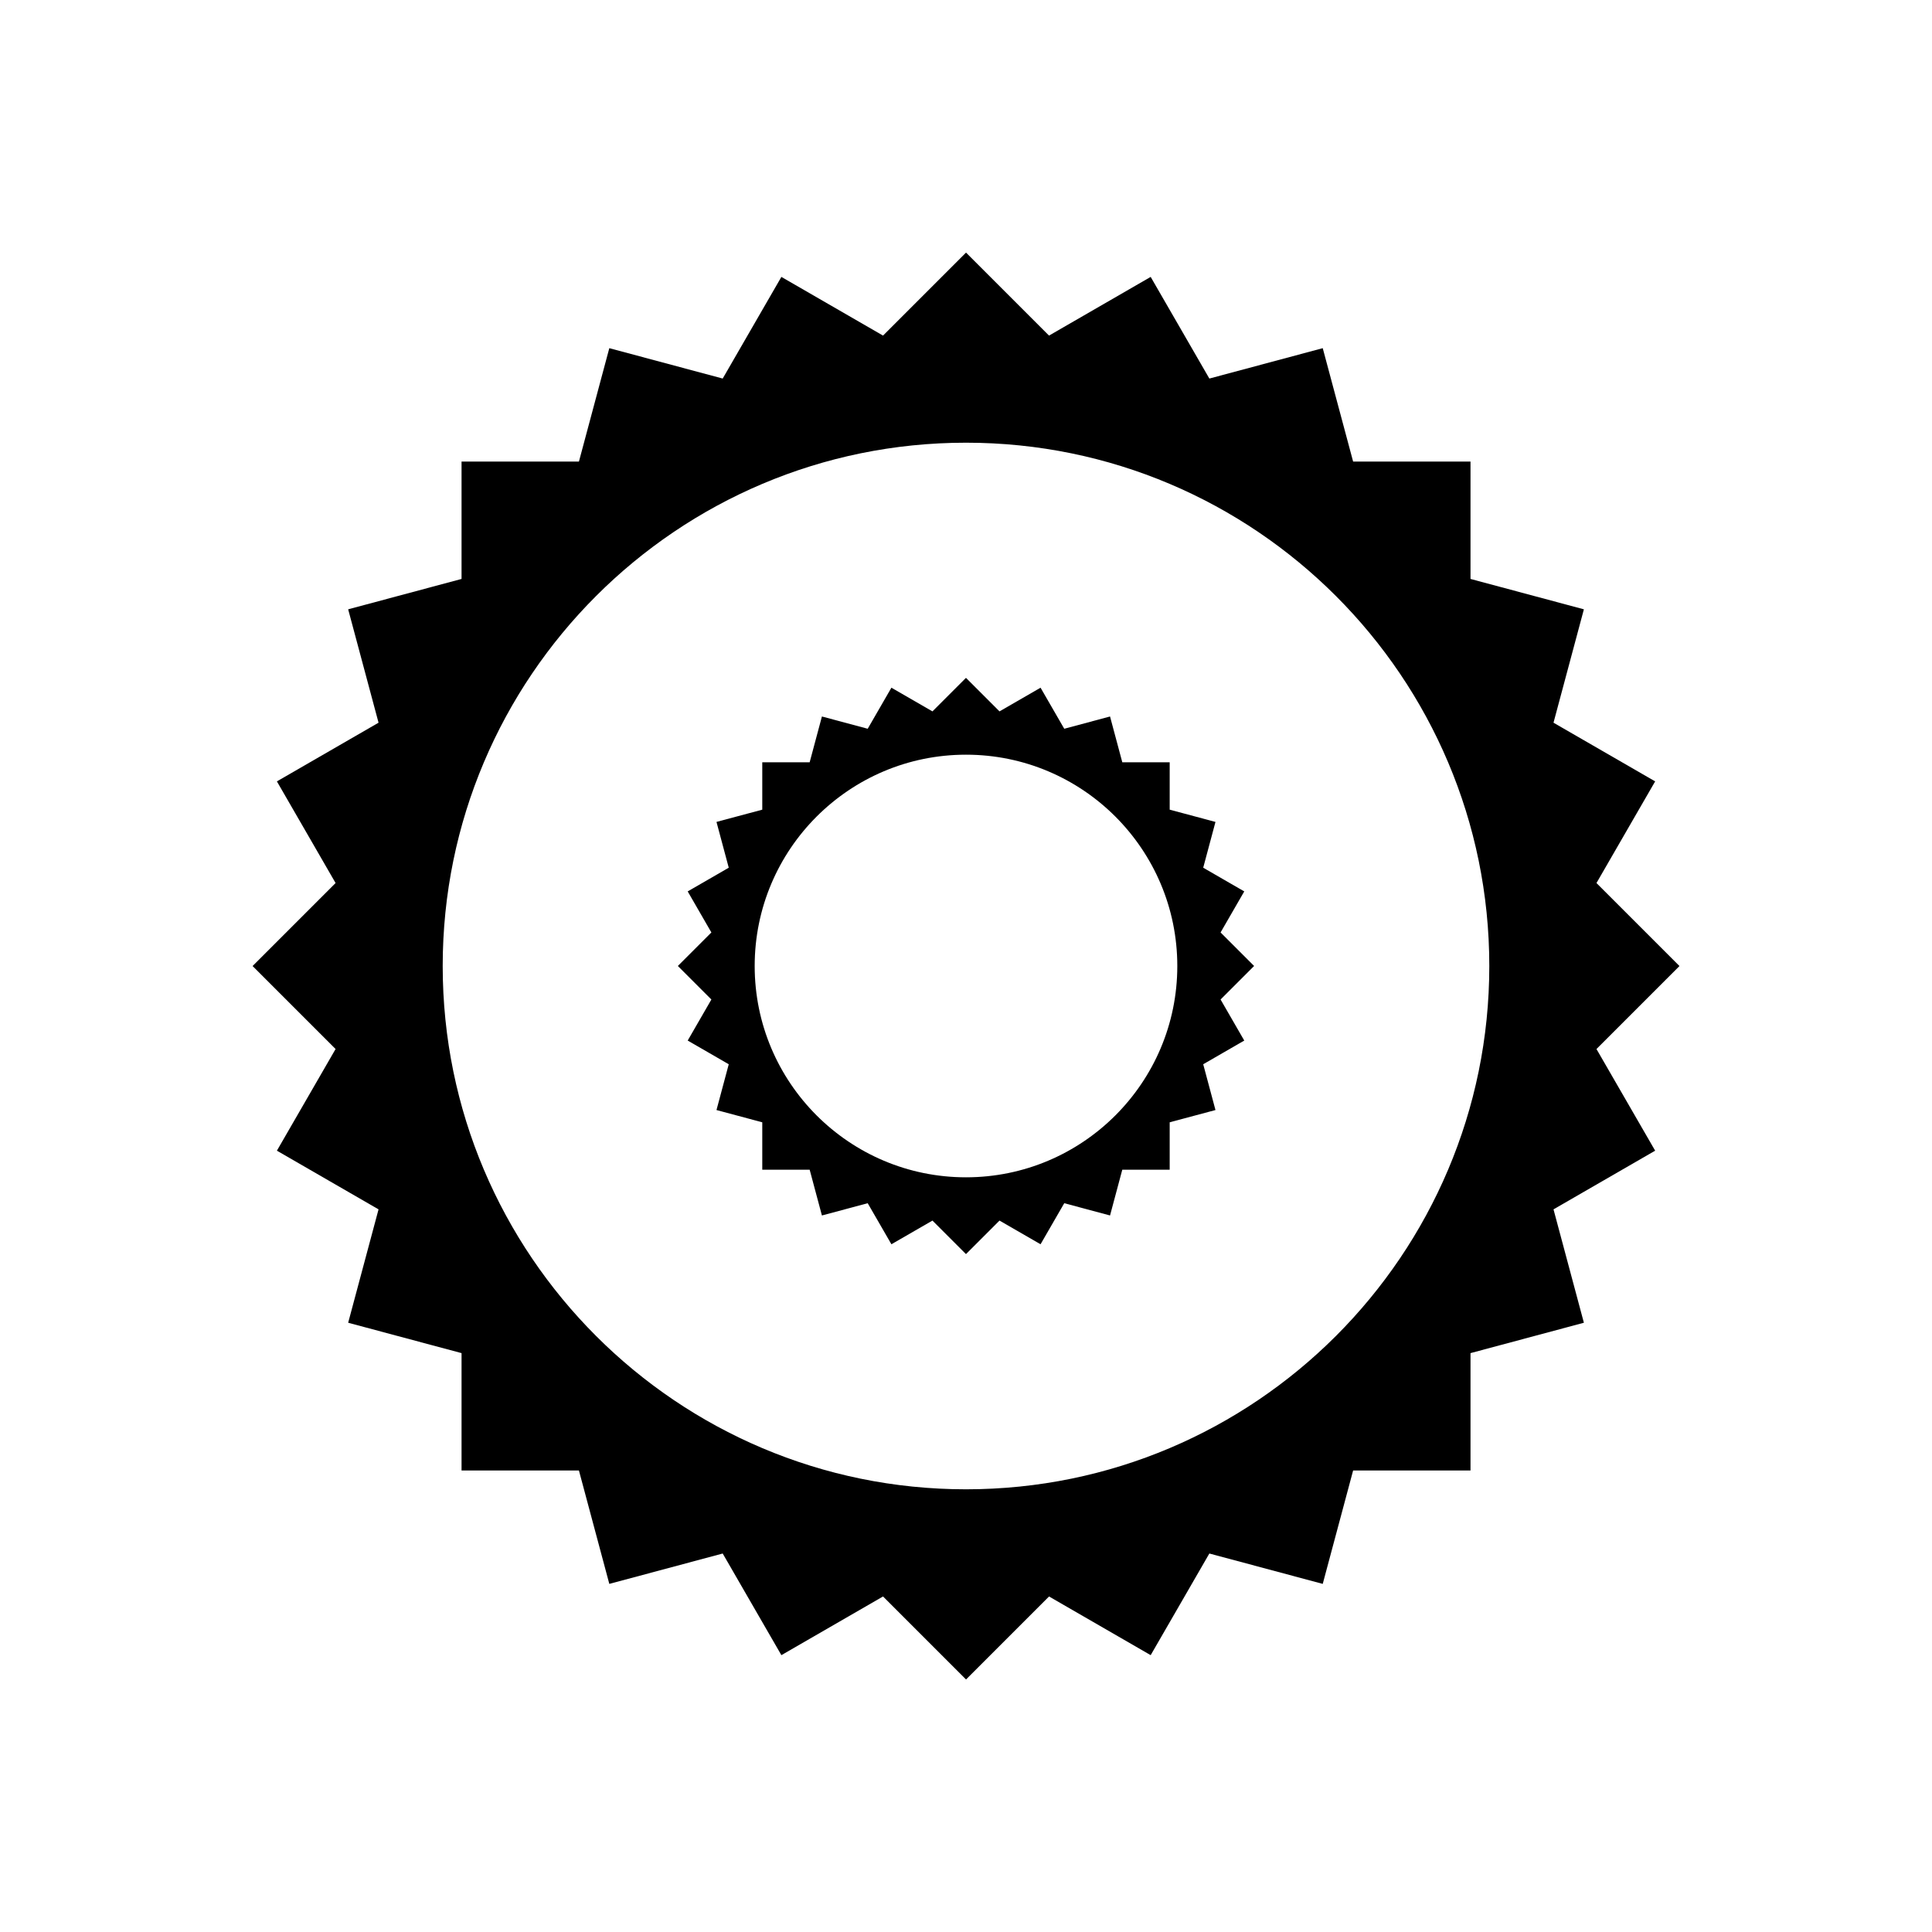
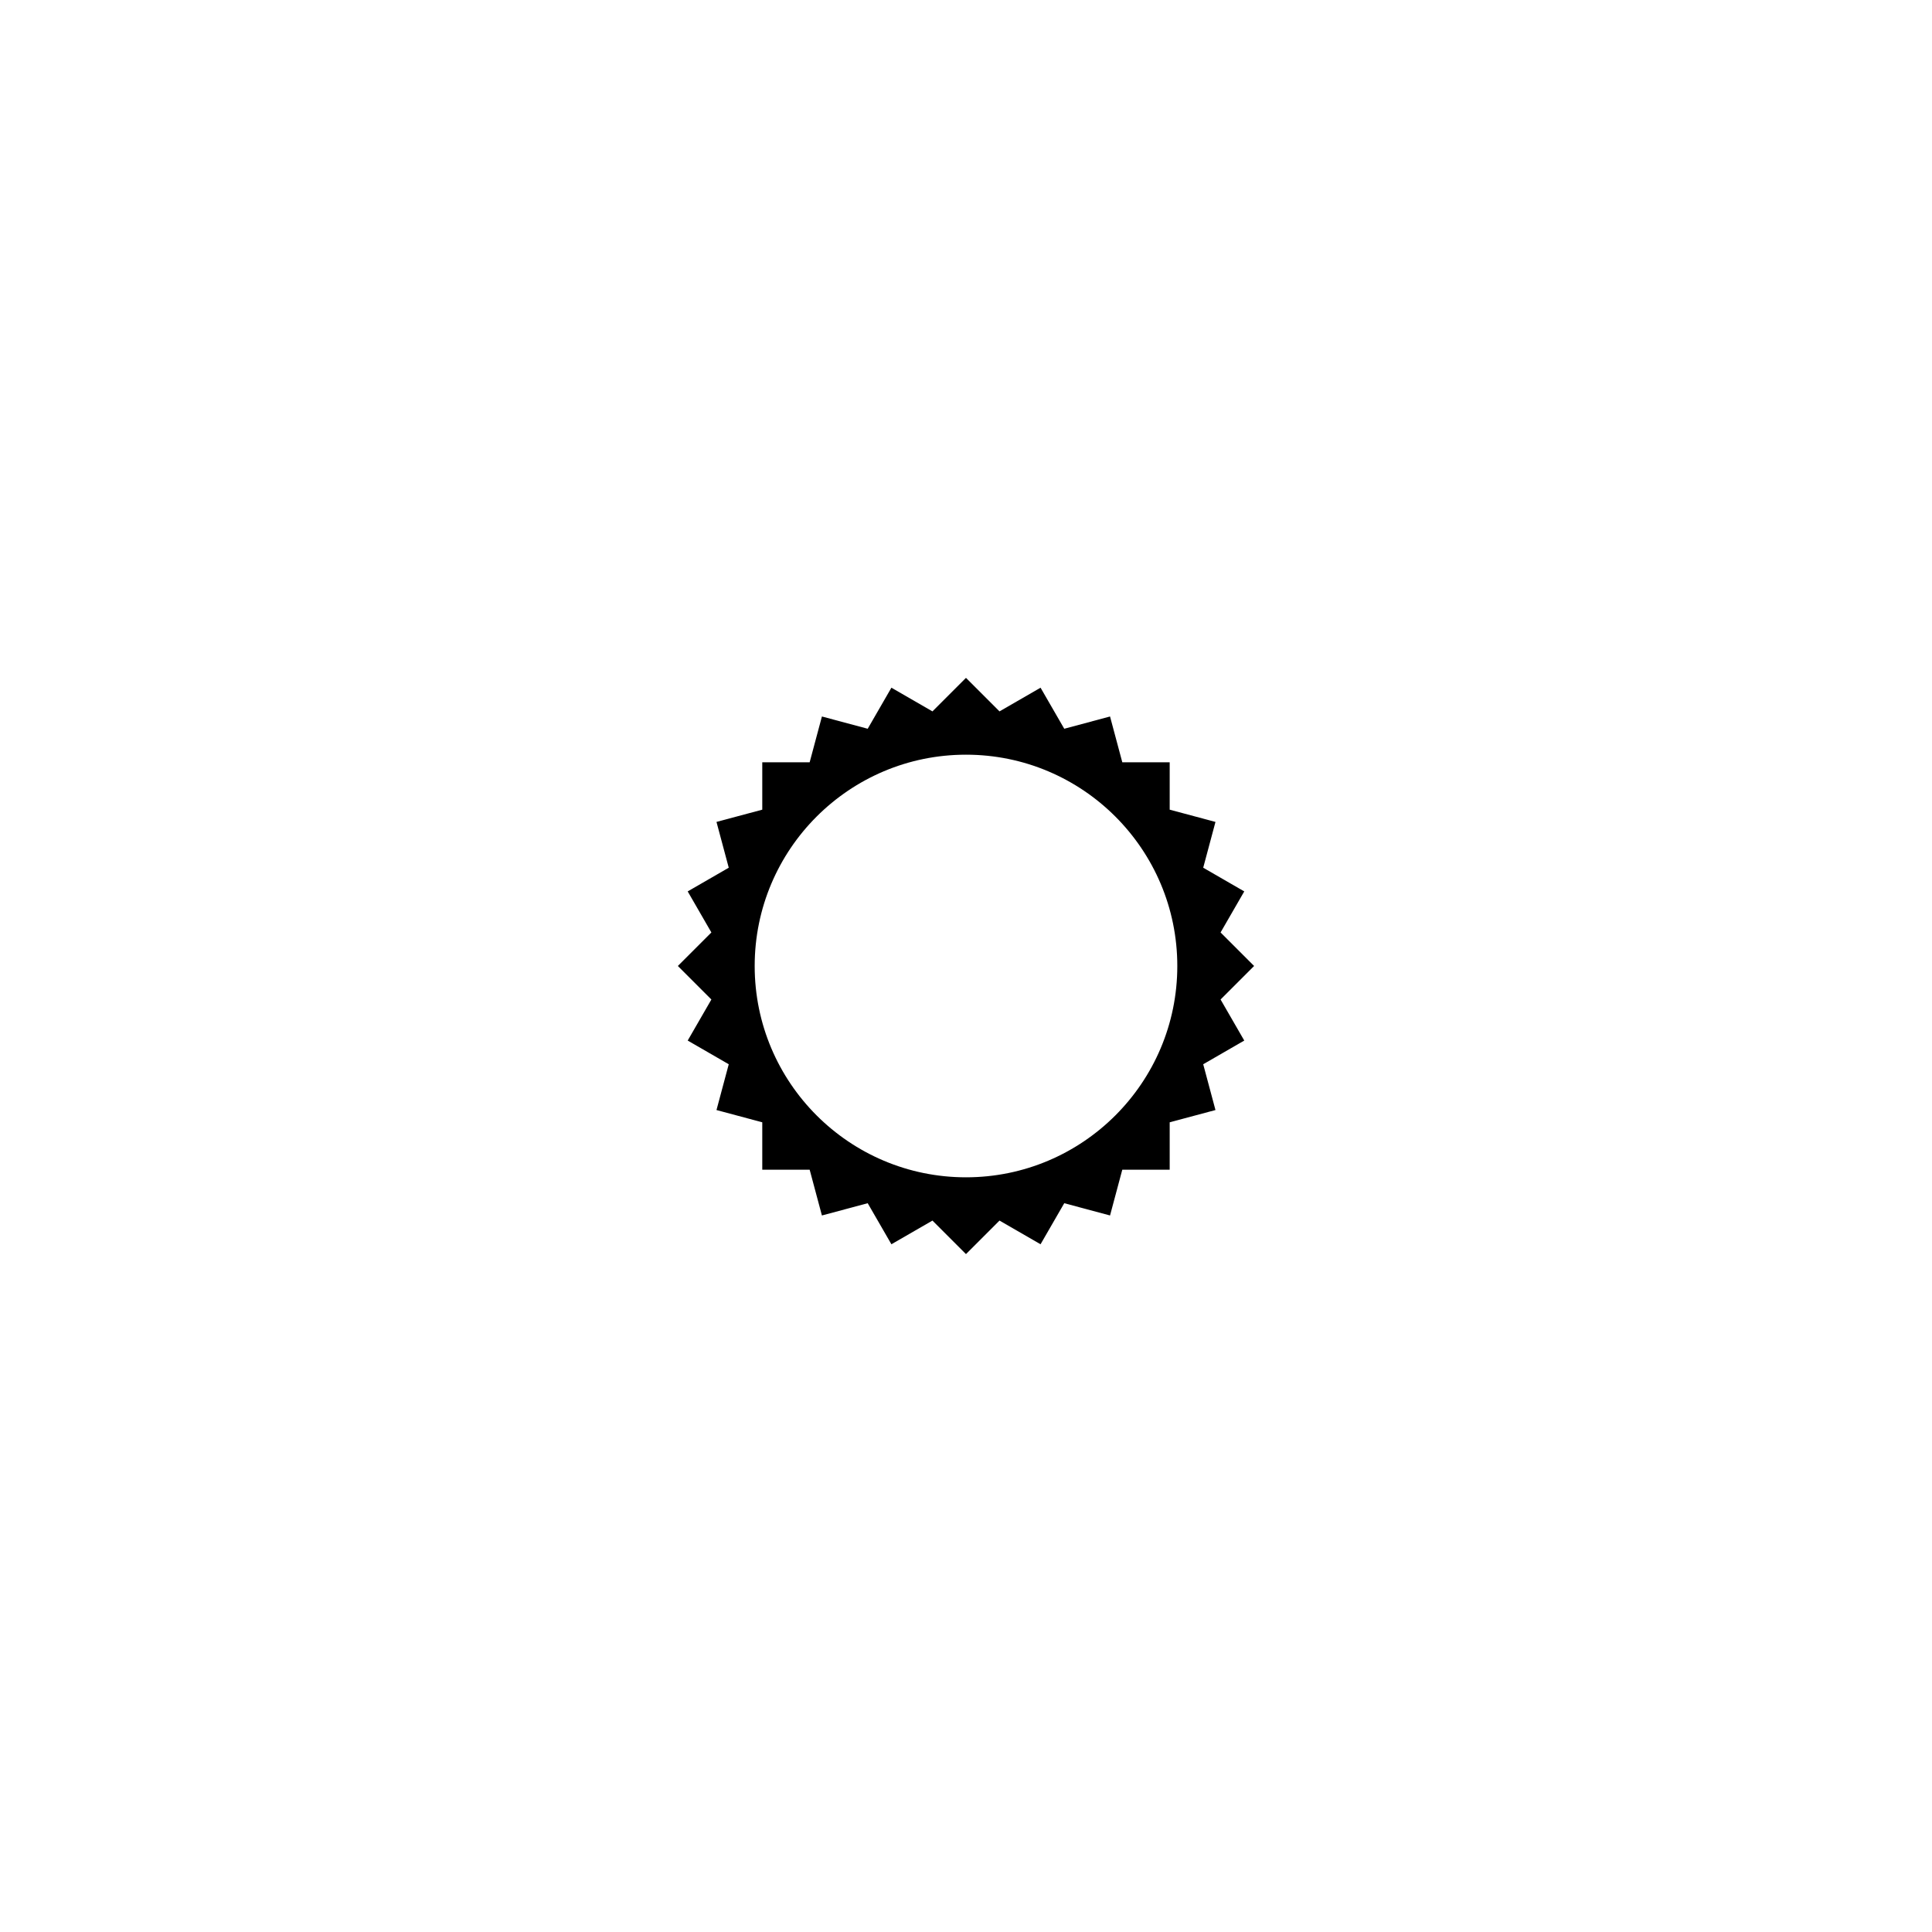
<svg xmlns="http://www.w3.org/2000/svg" fill="#000000" width="800px" height="800px" version="1.1" viewBox="144 144 512 512">
  <g fill-rule="evenodd">
-     <path d="m502.59 533.7-8.051 30.047-30.047-8.051-15.551 26.938-26.938-15.551-21.996 21.996-21.996-21.996-26.938 15.551-15.551-26.938-30.047 8.051-8.051-30.047h-31.109v-31.109l-30.047-8.051 8.051-30.047-26.938-15.551 15.551-26.938-21.996-21.996 21.996-21.996-15.551-26.938 26.938-15.551-8.051-30.047 30.047-8.051v-31.109h31.109l5.891-21.996 2.16-8.051 30.047 8.051 15.551-26.938 26.938 15.551 21.996-21.996 21.996 21.996 26.938-15.551 15.551 26.938 30.047-8.051 8.051 30.047h31.109v31.109l30.047 8.051-8.051 30.047 26.938 15.551-15.551 26.938 21.996 21.996-21.996 21.996 15.551 26.938-26.938 15.551 8.051 30.047-30.047 8.051v31.109zm-102.59-272.38c76.543 0 138.68 62.141 138.68 138.68s-62.141 138.68-138.68 138.68-138.68-62.141-138.68-138.68 62.141-138.68 138.68-138.68z" />
    <path d="m441.42 453.98-3.25 12.133-12.133-3.25-6.281 10.879-10.879-6.277-8.883 8.883-8.883-8.883-10.879 6.277-6.281-10.879-12.133 3.25-3.25-12.133h-12.559v-12.559l-12.133-3.25 3.25-12.133-10.879-6.281 6.277-10.879-8.883-8.883 8.883-8.883-6.277-10.879 10.879-6.281-3.25-12.133 12.133-3.25v-12.559h12.559l2.379-8.883 0.871-3.25 12.133 3.25 6.281-10.879 10.879 6.277 8.883-8.883 8.883 8.883 10.879-6.277 6.281 10.879 12.133-3.25 3.25 12.133h12.559v12.559l12.133 3.25-3.25 12.133 10.879 6.281-6.277 10.879 8.883 8.883-8.883 8.883 6.277 10.879-10.879 6.281 3.25 12.133-12.133 3.25v12.559zm-41.422-109.98c30.91 0 56 25.09 56 56s-25.09 56-56 56-56-25.09-56-56 25.09-56 56-56z" />
  </g>
</svg>